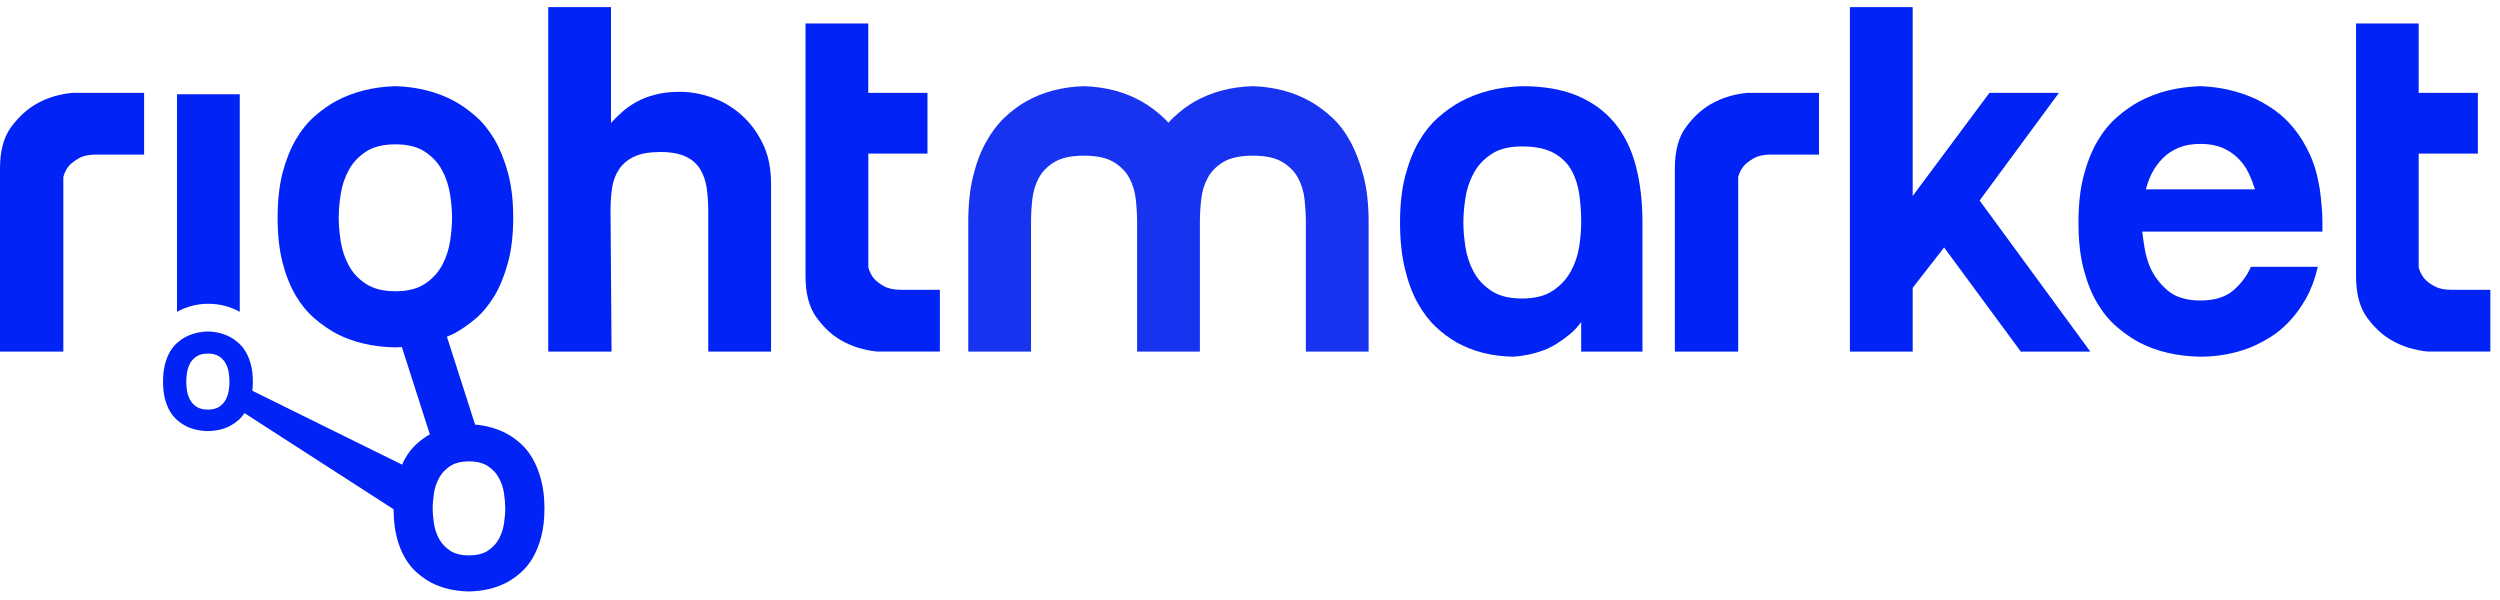
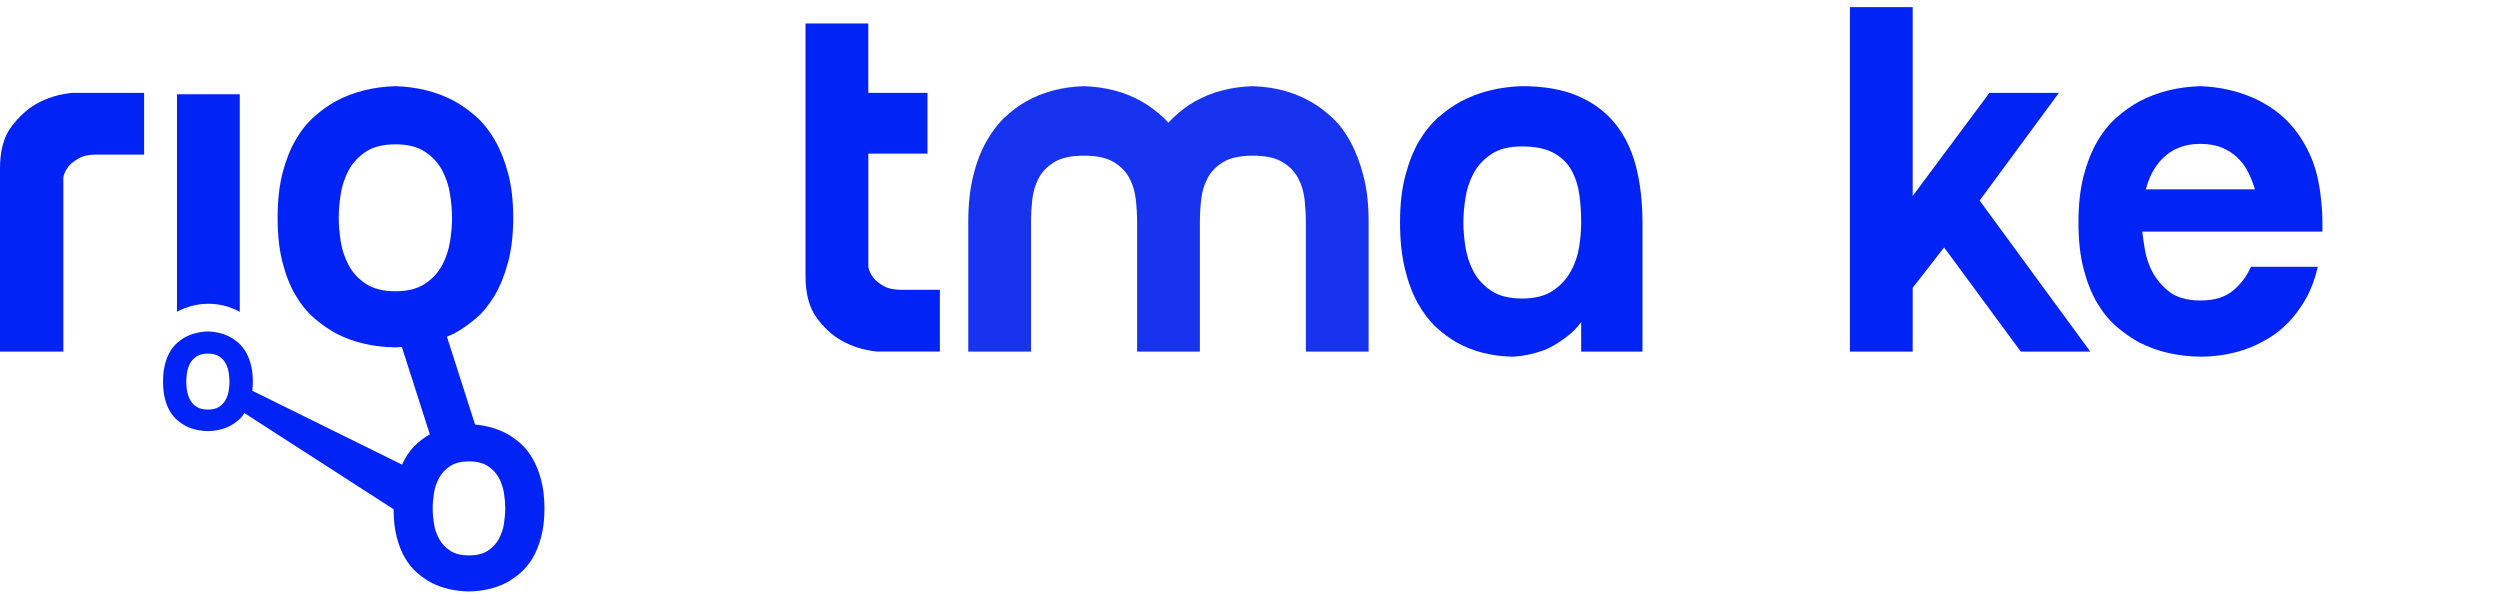
<svg xmlns="http://www.w3.org/2000/svg" width="250" height="60" viewBox="0 0 250 60" fill="none">
  <g clip-path="url(#clip0)">
    <path d="M0 16.837C0 15.071 0.376 13.683 1.133 12.679C1.884 11.675 2.709 10.919 3.597 10.411C4.661 9.796 5.862 9.424 7.205 9.289H14.41V15.46H9.572C8.884 15.46 8.326 15.579 7.899 15.822C7.472 16.064 7.137 16.312 6.898 16.583C6.619 16.927 6.431 17.294 6.334 17.706V35.161H0V16.837Z" fill="#0123F5" />
-     <path d="M61.099 0.713V12.296C61.407 11.957 61.771 11.596 62.181 11.224C62.596 10.851 63.074 10.513 63.621 10.203C64.173 9.898 64.804 9.65 65.527 9.463C66.244 9.272 67.069 9.181 67.997 9.181C69.027 9.181 70.08 9.368 71.161 9.74C72.242 10.118 73.216 10.682 74.092 11.449C74.968 12.217 75.686 13.164 76.255 14.31C76.818 15.449 77.103 16.786 77.103 18.315V35.161H70.825V21.074C70.825 20.256 70.769 19.5 70.672 18.806C70.569 18.107 70.353 17.486 70.029 16.939C69.704 16.397 69.226 15.974 68.589 15.664C67.951 15.359 67.109 15.201 66.039 15.201C64.941 15.201 64.07 15.353 63.416 15.664C62.761 15.968 62.26 16.391 61.902 16.939C61.538 17.486 61.304 18.107 61.208 18.806C61.099 19.5 61.054 20.262 61.054 21.074L61.156 35.161H54.822V0.713H61.099Z" fill="#0123F5" />
    <path d="M86.834 15.359V26.738C86.936 27.144 87.124 27.522 87.403 27.861C87.642 28.132 87.978 28.391 88.404 28.622C88.831 28.86 89.389 28.978 90.078 28.978H93.987V35.156H87.704C86.361 35.014 85.16 34.642 84.102 34.027C83.209 33.52 82.389 32.764 81.655 31.759C80.921 30.755 80.551 29.367 80.551 27.601V2.349H86.828V9.289H92.747V15.359H86.834Z" fill="#0123F5" />
    <path d="M136.35 17.604C136.009 16.279 135.565 15.128 135.036 14.157C134.506 13.187 133.892 12.38 133.186 11.731C132.48 11.088 131.769 10.558 131.046 10.152C129.367 9.198 127.444 8.691 125.287 8.617C123.09 8.685 121.15 9.198 119.471 10.152C118.754 10.558 118.048 11.088 117.365 11.731C117.183 11.901 117.012 12.081 116.841 12.273C116.671 12.081 116.494 11.901 116.312 11.731C115.612 11.088 114.895 10.558 114.178 10.152C112.494 9.198 110.576 8.691 108.407 8.617C106.211 8.685 104.27 9.198 102.591 10.152C101.868 10.558 101.168 11.088 100.48 11.731C99.791 12.375 99.177 13.187 98.63 14.157C98.084 15.128 97.64 16.279 97.316 17.604C96.986 18.93 96.826 20.482 96.826 22.247V35.161H103.103V22.247C103.103 21.497 103.143 20.73 103.229 19.951C103.314 19.173 103.53 18.456 103.872 17.808C104.219 17.164 104.737 16.628 105.442 16.205C106.148 15.777 107.133 15.568 108.402 15.568C109.671 15.568 110.661 15.777 111.367 16.205C112.072 16.628 112.59 17.164 112.937 17.808C113.285 18.456 113.495 19.173 113.581 19.951C113.666 20.73 113.711 21.497 113.711 22.247V35.161H119.989V22.247C119.989 21.497 120.028 20.73 120.12 19.951C120.199 19.173 120.415 18.456 120.763 17.808C121.098 17.164 121.628 16.628 122.328 16.205C123.028 15.777 124.024 15.568 125.287 15.568C126.556 15.568 127.541 15.777 128.241 16.205C128.946 16.628 129.47 17.164 129.811 17.808C130.158 18.456 130.369 19.173 130.46 19.951C130.54 20.73 130.585 21.497 130.585 22.247V35.161H136.862V22.247C136.868 20.482 136.697 18.93 136.35 17.604Z" fill="#1733F0" />
    <path d="M164.248 35.161H158.118V31.584L159.257 30.106C158.67 31.539 157.936 32.628 157.043 33.373C156.149 34.117 155.273 34.665 154.419 35.009C153.423 35.381 152.393 35.601 151.329 35.669C149.201 35.635 147.317 35.161 145.666 34.242C144.944 33.83 144.249 33.316 143.578 32.684C142.906 32.053 142.309 31.263 141.774 30.309C141.245 29.362 140.812 28.216 140.493 26.885C140.169 25.559 140.004 24.013 140.004 22.247C140.004 20.482 140.175 18.93 140.522 17.604C140.869 16.279 141.319 15.128 141.882 14.157C142.451 13.187 143.1 12.38 143.84 11.731C144.574 11.088 145.325 10.558 146.076 10.152C147.863 9.198 149.901 8.691 152.2 8.617C154.362 8.617 156.195 8.933 157.709 9.565C159.217 10.197 160.463 11.094 161.442 12.273C162.421 13.447 163.126 14.874 163.576 16.561C164.02 18.242 164.248 20.16 164.248 22.298V35.161ZM152.2 14.643C150.931 14.643 149.906 14.896 149.138 15.41C148.364 15.923 147.772 16.561 147.362 17.328C146.953 18.09 146.674 18.919 146.543 19.799C146.406 20.685 146.338 21.497 146.338 22.247C146.338 22.998 146.406 23.81 146.543 24.696C146.679 25.582 146.953 26.405 147.362 27.173C147.772 27.934 148.37 28.577 149.138 29.085C149.906 29.593 150.931 29.852 152.2 29.852C153.469 29.852 154.493 29.599 155.262 29.085C156.035 28.577 156.633 27.934 157.06 27.173C157.492 26.405 157.771 25.582 157.914 24.696C158.05 23.81 158.118 22.998 158.118 22.247C158.118 21.328 158.061 20.419 157.942 19.517C157.822 18.614 157.566 17.802 157.168 17.068C156.775 16.335 156.178 15.748 155.392 15.308C154.601 14.868 153.543 14.643 152.2 14.643Z" fill="#0123F5" />
-     <path d="M167.486 16.837C167.486 15.071 167.862 13.683 168.619 12.679C169.37 11.675 170.195 10.919 171.089 10.411C172.153 9.796 173.354 9.424 174.697 9.289H181.902V15.46H177.064C176.376 15.46 175.818 15.579 175.391 15.822C174.964 16.064 174.629 16.312 174.39 16.583C174.111 16.927 173.923 17.294 173.82 17.706V35.161H167.486V16.837Z" fill="#0123F5" />
    <path d="M191.269 35.161H184.992V0.713H191.269V19.596L198.941 9.289H205.89L197.962 20.053L209.031 35.161H202.082L194.411 24.747L191.269 28.78V35.161Z" fill="#0123F5" />
    <path d="M231.981 18.93C232.055 19.444 232.112 19.974 232.158 20.515C232.215 21.063 232.243 21.638 232.243 22.247V23.161H214.225C214.294 23.737 214.379 24.329 214.481 24.927C214.584 25.52 214.755 26.106 214.994 26.682C215.375 27.567 215.955 28.352 216.746 29.034C217.532 29.711 218.63 30.05 220.042 30.05C221.447 30.05 222.546 29.711 223.337 29.034C224.128 28.352 224.708 27.573 225.09 26.682H231.782C231.503 27.872 231.122 28.91 230.627 29.802C230.132 30.682 229.58 31.449 228.977 32.092C228.379 32.741 227.73 33.282 227.047 33.706C226.364 34.129 225.693 34.478 225.038 34.749C223.462 35.359 221.794 35.669 220.042 35.669C217.748 35.635 215.699 35.161 213.918 34.242C213.161 33.83 212.421 33.316 211.681 32.684C210.942 32.053 210.293 31.263 209.724 30.309C209.155 29.362 208.705 28.216 208.358 26.885C208.011 25.559 207.846 24.013 207.846 22.247C207.846 20.482 208.016 18.93 208.358 17.604C208.705 16.279 209.155 15.128 209.724 14.157C210.287 13.187 210.936 12.38 211.681 11.731C212.421 11.088 213.161 10.558 213.918 10.152C215.699 9.198 217.748 8.691 220.042 8.617C221.931 8.685 223.701 9.08 225.346 9.796C226.034 10.101 226.729 10.502 227.429 10.992C228.134 11.489 228.783 12.098 229.386 12.832C229.984 13.565 230.519 14.428 230.98 15.432C231.441 16.436 231.776 17.604 231.981 18.93ZM225.499 18.93C225.329 18.389 225.118 17.841 224.856 17.294C224.6 16.753 224.247 16.262 223.798 15.816C223.354 15.376 222.819 15.026 222.204 14.767C221.584 14.513 220.861 14.389 220.042 14.389C219.222 14.389 218.499 14.513 217.879 14.767C217.264 15.021 216.729 15.37 216.285 15.816C215.842 16.256 215.483 16.753 215.204 17.294C214.931 17.841 214.726 18.383 214.59 18.93H225.499Z" fill="#0123F5" />
-     <path d="M241.869 15.359V26.738C241.972 27.144 242.16 27.522 242.438 27.861C242.677 28.132 243.008 28.391 243.446 28.622C243.873 28.86 244.425 28.978 245.119 28.978H249.034V35.156H242.757C241.42 35.014 240.213 34.642 239.155 34.027C238.261 33.52 237.442 32.764 236.708 31.759C235.973 30.755 235.604 29.367 235.604 27.601V2.349H241.869V9.289H247.788V15.359H241.869Z" fill="#0123F5" />
    <path d="M20.841 30.377C21.979 30.377 23.049 30.67 23.976 31.184V9.424H17.699V31.178C18.633 30.67 19.703 30.377 20.841 30.377Z" fill="#0123F5" />
    <path d="M54.104 47.962C53.883 47.144 53.598 46.433 53.245 45.83C52.898 45.231 52.494 44.729 52.033 44.329C51.578 43.928 51.117 43.601 50.65 43.353C49.711 42.851 48.658 42.563 47.508 42.456L44.691 33.666C44.931 33.565 45.175 33.474 45.408 33.356C46.137 32.961 46.854 32.459 47.571 31.855C48.282 31.246 48.908 30.479 49.461 29.559C50.007 28.639 50.451 27.539 50.798 26.259C51.145 24.978 51.322 23.477 51.322 21.773C51.322 20.064 51.145 18.569 50.798 17.288C50.451 16.008 50.001 14.896 49.461 13.966C48.908 13.029 48.282 12.25 47.571 11.624C46.854 11.004 46.137 10.49 45.408 10.095C43.69 9.176 41.727 8.685 39.547 8.617C37.327 8.685 35.352 9.176 33.628 10.095C32.9 10.49 32.177 10.998 31.466 11.624C30.754 12.25 30.122 13.029 29.576 13.966C29.03 14.902 28.592 16.008 28.256 17.288C27.926 18.569 27.761 20.07 27.761 21.773C27.761 23.477 27.926 24.978 28.256 26.259C28.586 27.539 29.03 28.639 29.576 29.559C30.122 30.479 30.754 31.24 31.466 31.855C32.177 32.459 32.9 32.961 33.628 33.356C35.352 34.247 37.322 34.699 39.547 34.738C39.769 34.738 39.974 34.71 40.184 34.699L42.984 43.432C42.563 43.674 42.136 43.973 41.727 44.334C41.271 44.735 40.867 45.231 40.52 45.835C40.406 46.027 40.315 46.253 40.213 46.467L25.234 39.077C25.268 38.789 25.285 38.484 25.285 38.163C25.285 37.508 25.217 36.938 25.086 36.453C24.955 35.962 24.784 35.539 24.574 35.184C24.363 34.828 24.124 34.535 23.851 34.292C23.578 34.055 23.305 33.858 23.026 33.711C22.371 33.356 21.62 33.17 20.789 33.147C19.941 33.175 19.19 33.361 18.536 33.711C18.257 33.858 17.983 34.055 17.71 34.292C17.443 34.535 17.198 34.828 16.993 35.184C16.783 35.545 16.618 35.968 16.492 36.453C16.367 36.938 16.305 37.508 16.305 38.163C16.305 38.811 16.367 39.387 16.492 39.872C16.618 40.363 16.788 40.78 16.993 41.13C17.204 41.48 17.443 41.768 17.71 42.005C17.983 42.236 18.257 42.428 18.536 42.58C19.196 42.919 19.947 43.093 20.789 43.11C21.62 43.093 22.371 42.924 23.026 42.58C23.299 42.433 23.578 42.242 23.851 42.005C24.073 41.818 24.266 41.576 24.448 41.311L39.359 50.924C39.365 51.979 39.467 52.91 39.672 53.711C39.883 54.535 40.167 55.24 40.52 55.827C40.867 56.413 41.271 56.904 41.727 57.293C42.182 57.683 42.648 58.004 43.109 58.258C44.213 58.828 45.477 59.121 46.9 59.144C48.3 59.121 49.552 58.828 50.656 58.258C51.122 58.004 51.583 57.683 52.039 57.293C52.494 56.904 52.898 56.413 53.251 55.827C53.604 55.24 53.888 54.535 54.11 53.711C54.332 52.893 54.446 51.934 54.446 50.839C54.44 49.745 54.332 48.786 54.104 47.962ZM34.869 26.529C34.476 25.796 34.209 24.995 34.072 24.143C33.941 23.291 33.873 22.501 33.873 21.779C33.873 21.057 33.941 20.267 34.072 19.415C34.203 18.558 34.47 17.762 34.869 17.023C35.267 16.279 35.836 15.669 36.582 15.173C37.333 14.676 38.318 14.434 39.541 14.434C40.765 14.434 41.749 14.676 42.495 15.173C43.24 15.664 43.809 16.279 44.208 17.023C44.606 17.757 44.868 18.558 45.005 19.415C45.135 20.267 45.204 21.057 45.204 21.779C45.204 22.501 45.135 23.291 45.005 24.143C44.868 24.995 44.606 25.796 44.208 26.529C43.809 27.268 43.24 27.884 42.495 28.38C41.749 28.871 40.765 29.125 39.541 29.125C38.312 29.125 37.333 28.871 36.582 28.38C35.836 27.889 35.267 27.274 34.869 26.529ZM22.872 39.065C22.821 39.392 22.718 39.691 22.57 39.974C22.417 40.25 22.201 40.487 21.916 40.679C21.631 40.865 21.256 40.961 20.789 40.961C20.323 40.961 19.947 40.865 19.657 40.679C19.372 40.492 19.156 40.256 19.002 39.974C18.854 39.691 18.752 39.387 18.701 39.065C18.649 38.738 18.627 38.439 18.627 38.163C18.627 37.886 18.655 37.587 18.701 37.26C18.752 36.933 18.854 36.634 19.002 36.346C19.156 36.064 19.372 35.833 19.657 35.641C19.947 35.455 20.317 35.359 20.789 35.359C21.256 35.359 21.631 35.455 21.916 35.641C22.201 35.827 22.417 36.064 22.57 36.346C22.718 36.628 22.821 36.933 22.872 37.26C22.923 37.587 22.946 37.886 22.946 38.163C22.952 38.433 22.923 38.738 22.872 39.065ZM50.4 52.351C50.314 52.898 50.144 53.412 49.893 53.88C49.637 54.354 49.273 54.749 48.795 55.065C48.317 55.381 47.685 55.539 46.9 55.539C46.114 55.539 45.483 55.381 45.005 55.065C44.526 54.749 44.162 54.354 43.906 53.88C43.65 53.406 43.479 52.898 43.394 52.351C43.309 51.804 43.269 51.302 43.269 50.839C43.269 50.377 43.314 49.869 43.394 49.327C43.479 48.78 43.65 48.267 43.906 47.798C44.162 47.325 44.526 46.93 45.005 46.614C45.488 46.298 46.114 46.14 46.9 46.14C47.685 46.14 48.317 46.298 48.795 46.614C49.273 46.93 49.637 47.325 49.893 47.798C50.144 48.272 50.32 48.786 50.4 49.327C50.485 49.875 50.525 50.377 50.525 50.839C50.525 51.302 50.479 51.804 50.4 52.351Z" fill="#0123F5" />
  </g>
  <defs>
    <clipPath id="clip0">
      <rect width="249.54" height="58.854" fill="white" transform="translate(0 0.713)" />
    </clipPath>
  </defs>
</svg>